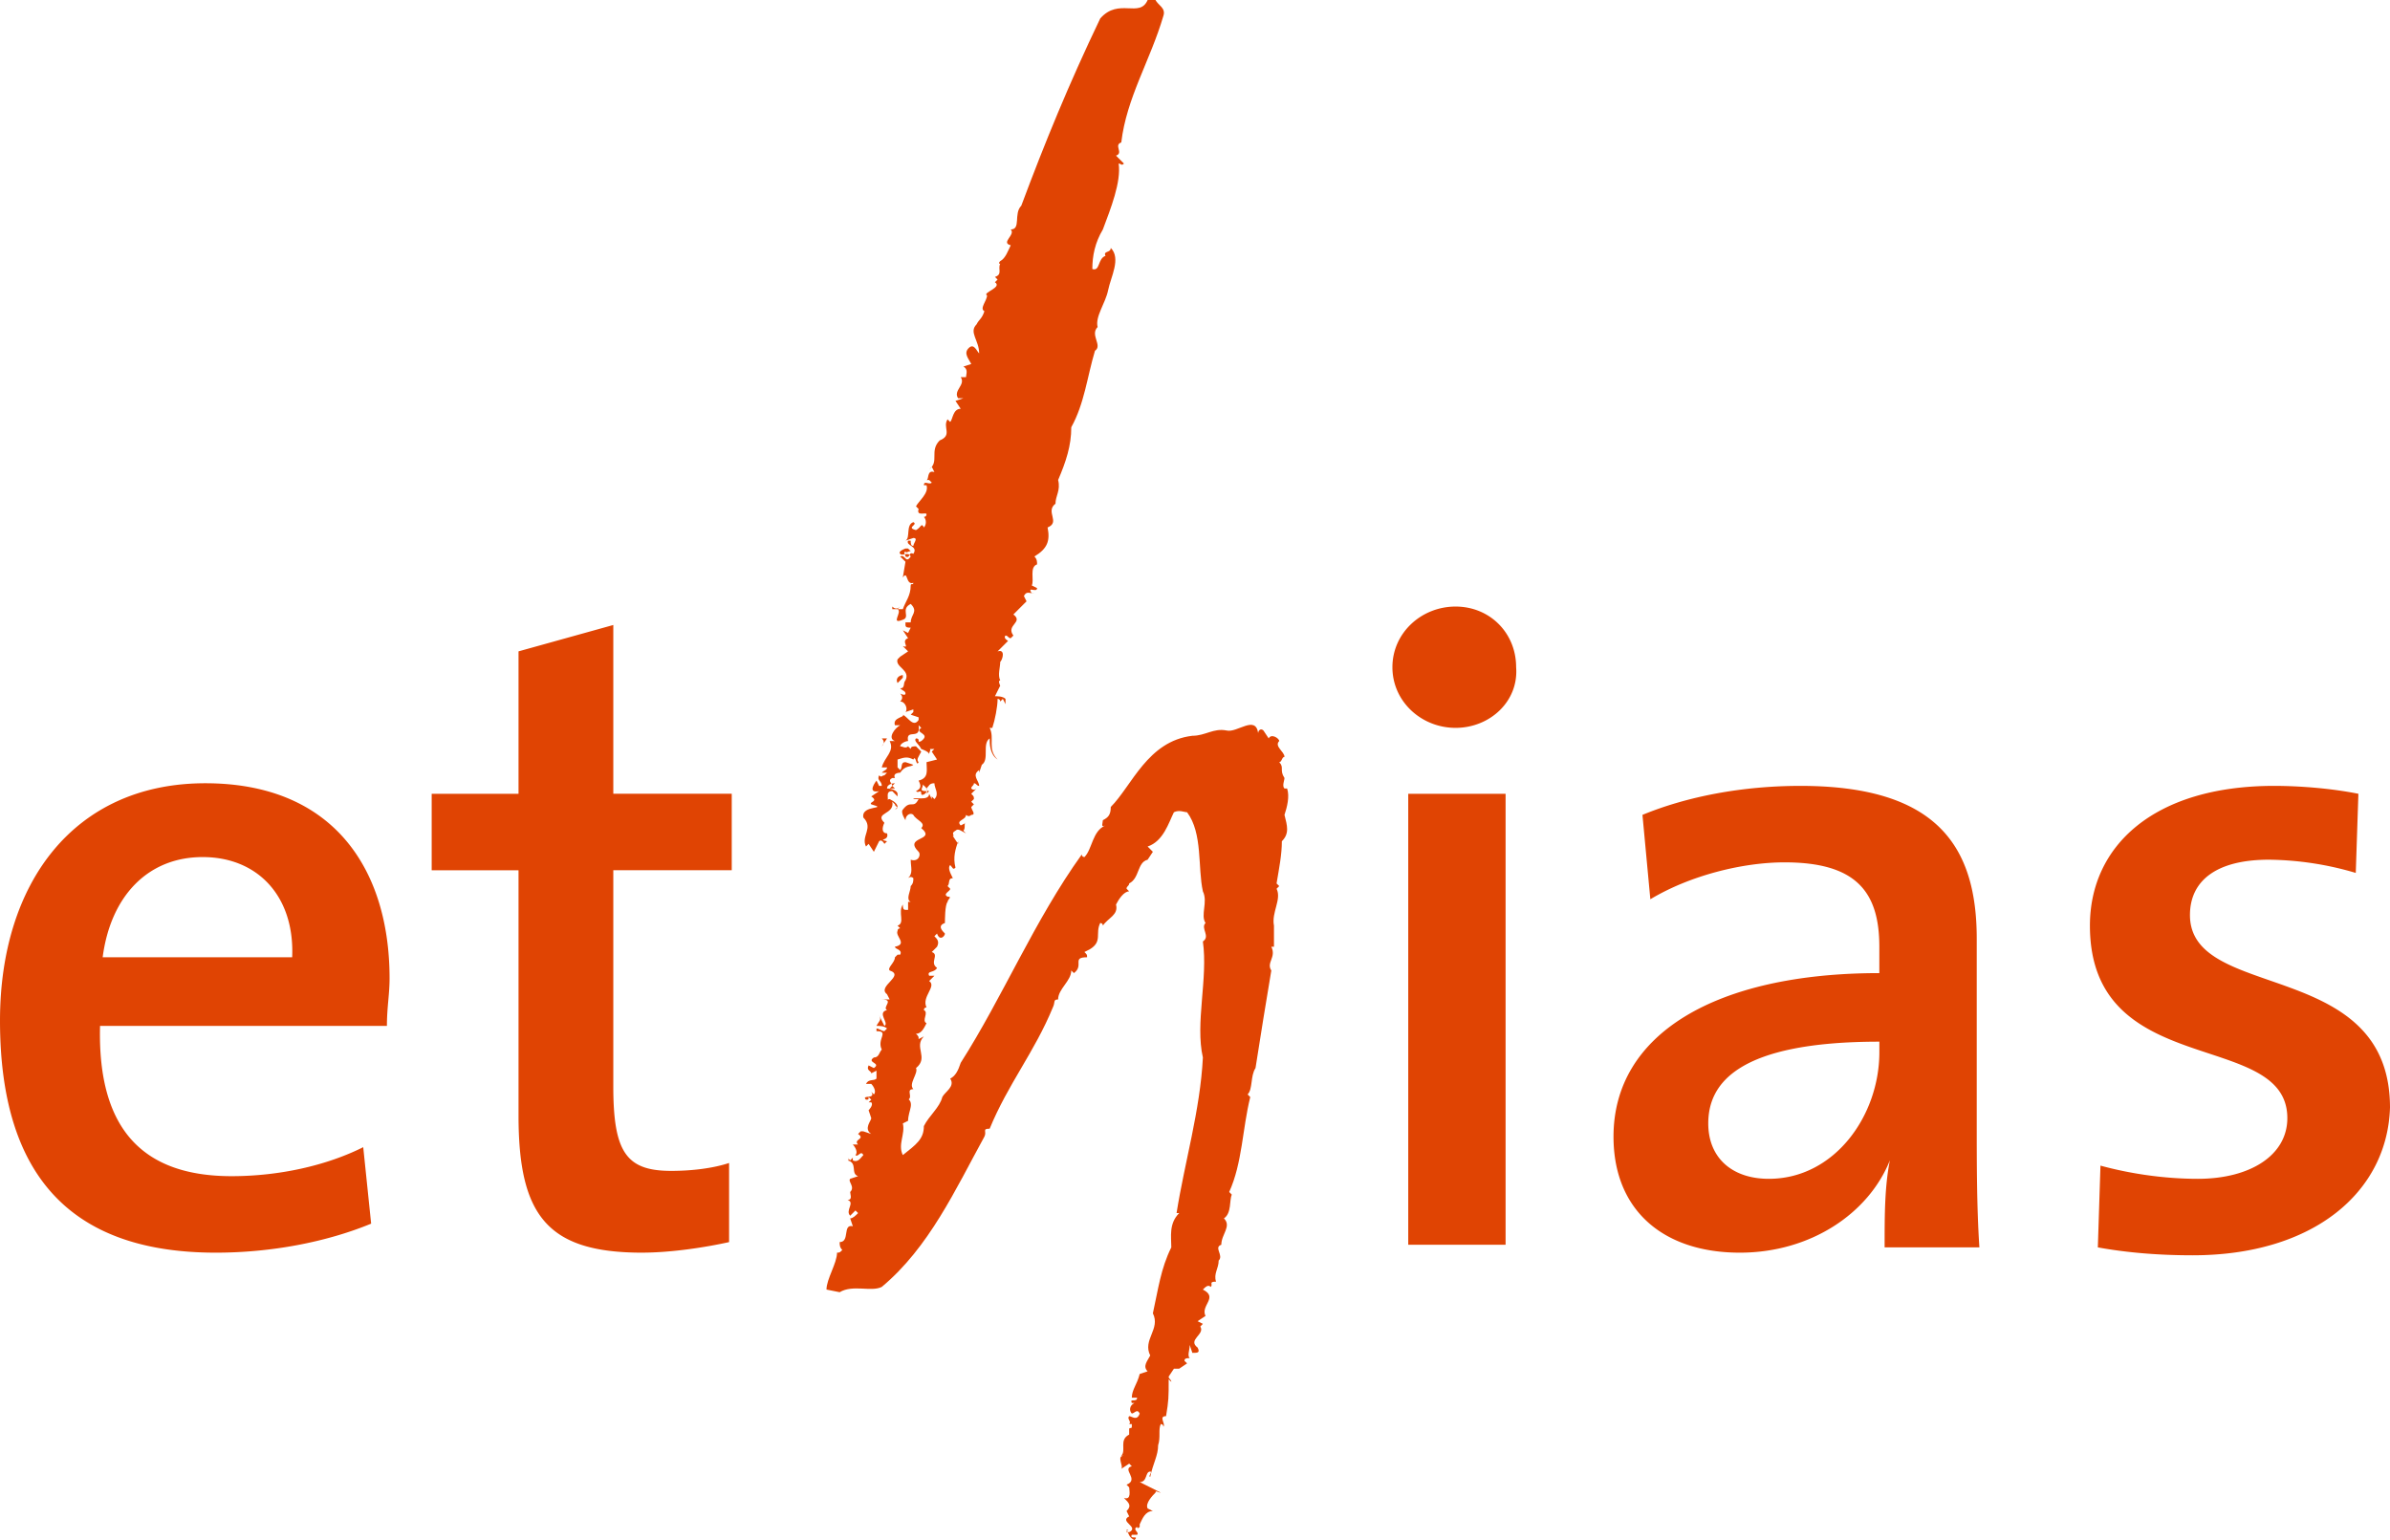
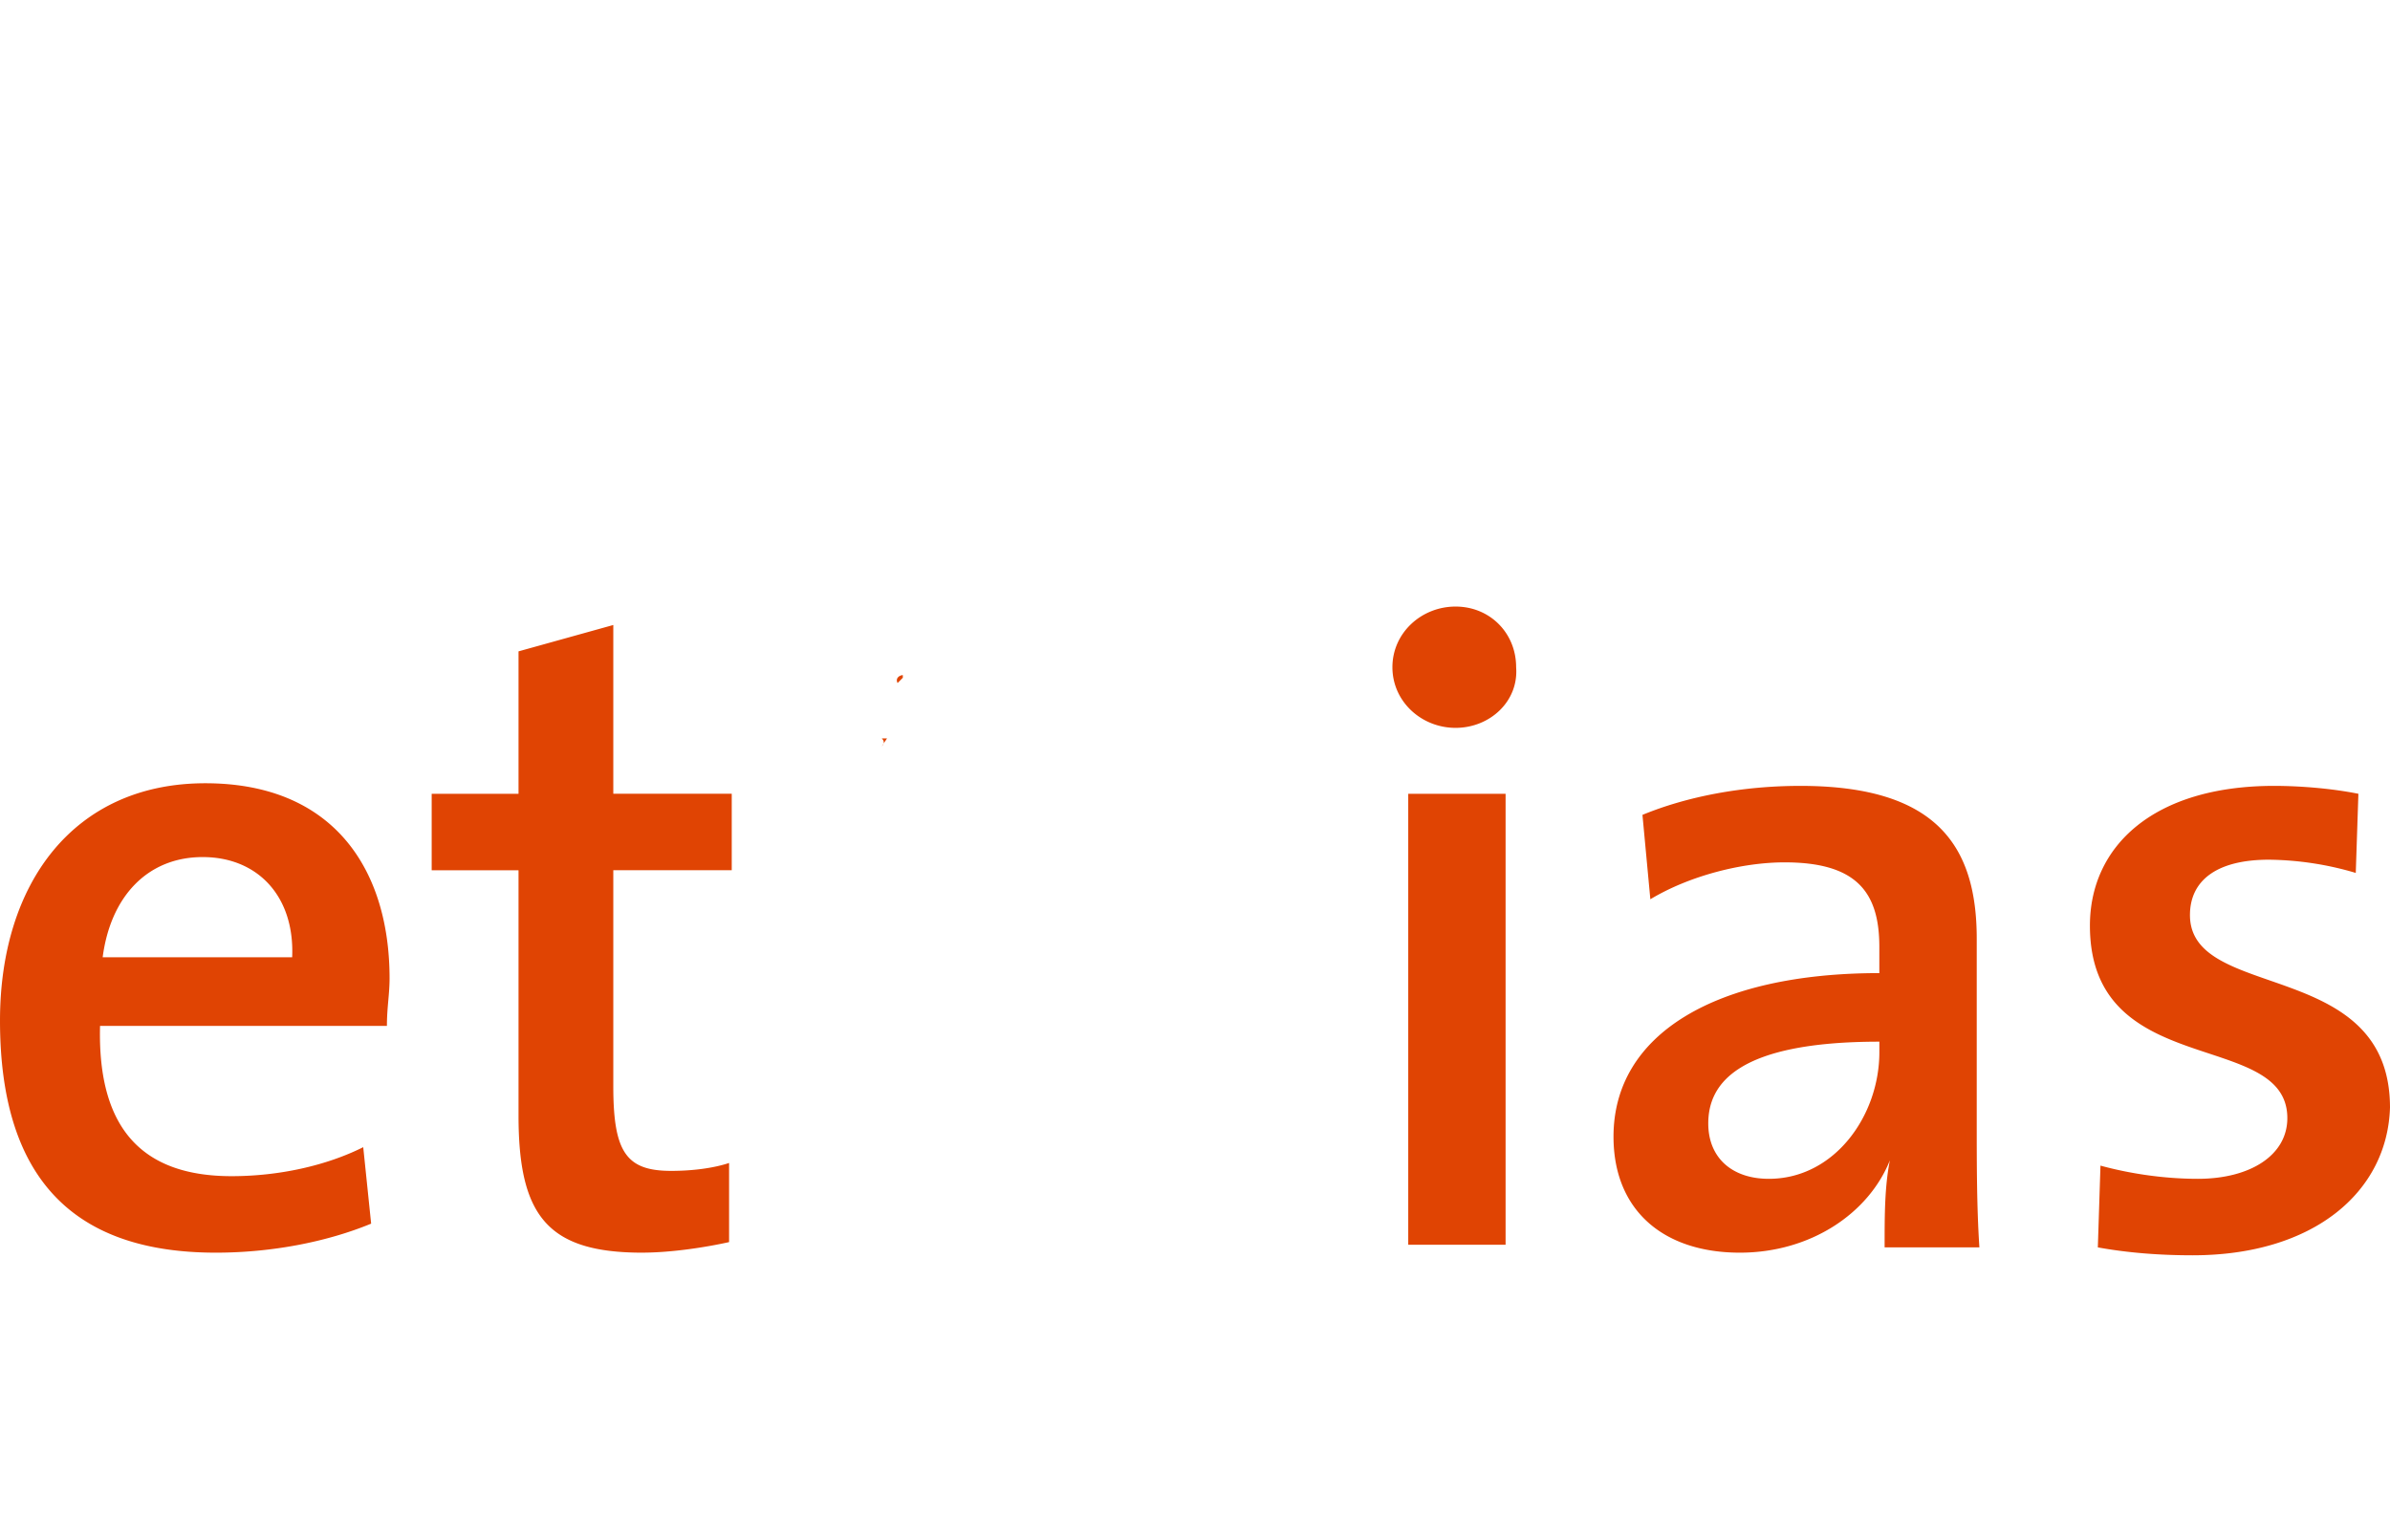
<svg xmlns="http://www.w3.org/2000/svg" width="90" height="58" fill="none">
-   <path d="M48.37 30.688c.099-.298.198-.695.099-.993h-.1c-.098-.1 0-.298 0-.397-.197-.298 0-.397-.197-.596.099 0 .099-.199.198-.199 0-.198-.397-.397-.198-.596 0-.099-.298-.297-.397-.099l-.198-.298c-.1-.099-.198 0-.198.1-.1-.696-.793 0-1.19-.1-.495-.099-.793.199-1.288.199-1.685.198-2.28 1.887-3.073 2.681 0 .298-.1.398-.297.497 0 .1-.1.298.099.199-.496.198-.496.894-.793 1.191 0 0-.1 0-.1-.099-1.784 2.483-2.973 5.363-4.559 7.846-.099.298-.198.496-.396.596.198.298-.199.496-.298.695-.099.397-.495.695-.694 1.093 0 .496-.297.695-.792 1.092-.199-.397.099-.794 0-1.192l.198-.1c0-.396.297-.694-.1-.893l.1.1c.198-.1-.1-.398.198-.398-.198-.199.198-.596.1-.794.495-.398-.1-.795.297-1.192l-.199.1c0-.1 0-.1-.099-.2.198 0 .297-.198.397-.397-.199-.1.099-.397-.1-.496 0 0 0-.1.1-.1-.199-.397.396-.794.099-.993l.198-.198h-.198c-.1-.2.198-.1.297-.298-.297-.199.1-.497-.198-.596l.198-.199c.1-.199 0-.298-.1-.397l.1-.1c.1.299.297.1.297 0-.099-.099-.297-.297 0-.397 0-.099 0-.695.1-.794 0-.1.198-.199 0-.199-.199-.1.099-.199.099-.298l-.1-.1c.1-.099 0-.297.199-.297-.1-.199-.199-.397-.1-.497.1.1.1.199.199.1-.1-.398 0-.695.099-.993v.099l-.198-.298c.099 0-.1-.1.099-.199.099-.1.198 0 .396.1l-.099-.1c.1-.1 0-.298.1-.298l-.199.1c-.198-.199.198-.199.198-.398 0 0 .1.1.199 0 .198 0 0-.198 0-.298l.099-.099-.1-.1.1-.098c0-.1 0-.1-.1-.2l.199-.198s-.1.1-.198 0c0-.1.099-.1.099-.198.099 0 .099.099.198.099 0-.199-.297-.397 0-.596v.1l.1-.299c.296-.198 0-.794.296-.993 0 .199 0 .596.298.795-.397-.398-.1-.795-.298-1.192h.1c.099-.298.198-.795.198-1.093 0 0 .099 0 .099.1l.099-.1.1.2v-.2c-.1-.099-.298-.099-.397-.099l.198-.397s-.1-.199 0-.199c-.1-.198 0-.496 0-.695.099-.1.198-.497-.1-.397l.397-.397s-.198-.1-.099-.2c.1 0 .1.1.198.1l.1-.1c-.298-.396.396-.496 0-.794l.495-.496-.099-.199c.1-.198.198-.1.396-.1h-.099c-.198-.297.199 0 .199-.198l-.199-.1c.1-.198-.099-.694.199-.794 0-.099 0-.198-.1-.297.496-.299.595-.596.496-1.093.496-.199-.1-.596.297-.894 0-.298.199-.496.1-.894.297-.695.495-1.29.495-1.986.496-.894.595-1.887.892-2.88.298-.199-.198-.596.1-.894-.1-.397.297-.894.396-1.39.099-.497.495-1.192.099-1.59 0 .2-.297.1-.198.299-.298.099-.199.595-.496.496 0-.496.1-.993.397-1.49.297-.794.693-1.787.594-2.482.1 0 .1.099.199 0l-.298-.298c.297-.1-.099-.398.198-.497.199-1.688 1.09-3.079 1.586-4.767.1-.298-.198-.397-.297-.596h-.297c-.298.695-1.09-.1-1.785.695-1.189 2.483-2.081 4.668-2.973 7.052-.297.298 0 .893-.397.893.199.199-.396.497 0 .596-.099.199-.198.497-.396.596 0 0-.1.1 0 .1-.1.198.099.397-.198.496l.099.1-.1.099c.298.198-.495.397-.297.496 0 .199-.297.497-.099.596-.099.298-.198.298-.297.497-.298.298.099.596.099 1.092-.1-.1-.198-.397-.397-.198-.198.198 0 .397.1.596l-.298.099c.198.1.1.298.1.397h-.199c.198.298-.297.497-.099.795h.198l-.297.099.198.298c-.297 0-.297.397-.396.496l-.1-.099c-.198.298.199.596-.297.795-.396.397 0 .794-.396 1.092l.099-.1.099.2c-.297-.1-.198.297-.297.297h.099l.099.1c-.1.099-.297-.1-.297.099h.099c.099.298-.298.596-.397.794l.1.1c-.1.298.297.1.297.198 0 .1-.1.1-.1.1.1.1.1.298 0 .397-.099-.199-.099 0-.297.1-.396-.1.1-.2-.099-.299-.297.1-.1.596-.297.696l.297-.1c.198 0 0 .199 0 .298-.1 0-.1-.1-.1-.198h-.098c-.1.198.396.198.198.496-.198-.1-.1.199-.297.1 0-.1-.1-.1 0-.2 0 .1.099 0 .198 0l-.1-.099h-.098s-.298.1-.199.2c.1.099.298-.1.397.099-.198.297-.198-.1-.397 0l.199.198-.1.596c.199-.298.1.298.397.199 0 .099-.1 0-.1.099 0 .397-.197.596-.296.894h-.199l.1-.1c-.1.1-.199.1-.298 0v.1h.198c.199.1-.297.596.199.397.297-.1-.1-.397.297-.596.297.298 0 .397 0 .695h-.198v.1c0 .099.099.099.198.099l-.1.199-.197-.1.198.298c-.298.1.099.398-.198.298l.198.199-.298.199-.099.099c-.099.298.496.397.298.794-.1.1 0 .298-.199.298.1.1.199.1.199.199 0 .1-.199 0-.199 0 .1.1.1.198 0 .298.199 0 .298.298.199.397l.297-.1v.1l-.1.1.298.099v.099c-.198.298-.396-.1-.594-.199.099.1-.397.1-.298.398h.198c-.198.099-.495.496-.198.595h-.198c.198.398-.198.596-.297.994h.198c0 .099-.1.099-.198.198h.198l-.1.1c-.098 0-.098.099-.198 0-.099.198.1.198.1.397h-.1l-.099-.199s-.396.497.1.398l-.298.198c.297.199-.099.199 0 .298.694.199-.396 0-.297.497.396.397-.1.695.099 1.092l.099-.1.198.299.198-.398c.1-.099.199.1.199.1l.099-.1c-.397-.099.099 0 0-.297-.198 0-.198-.2-.1-.398-.396-.397.397-.298.298-.794l.1.1c0 .098.197.098 0 .198l.098-.1c0-.099-.099-.198-.297-.297-.1 0-.1.099-.1.099.1-.1-.098-.398.199-.398l.198.2v-.1c0-.1-.198-.199-.396-.199 0-.198.297-.198.297-.198l-.198.198h.198l-.099-.1c0-.098-.198-.198 0-.297h.1c-.1-.199.197-.199.197-.199.199-.298.397-.198.496-.298l-.297-.099c-.199 0-.1.199-.199.298l-.099-.1v-.297c.298-.1.397-.1.595 0 .1-.199.1.298.198.1-.099-.1 0-.2.1-.398h-.1.1l-.199-.199c-.099 0-.198 0-.198.1l-.1-.1c-.098.1-.197 0-.297 0 0-.1.199-.199.298-.199-.1-.496.495 0 .396-.595l.1.099c-.298.199.396.199 0 .496-.199.1 0-.099-.199-.099-.099.1.1.199.198.398 0 0 .298.099.298.198 0-.1.099-.198 0-.198h.198l-.1.099.199.298-.396.1c0 .297.099.595-.298.694.1.199.1.298-.099.398.1.099.198-.1.198.099 0 .1.199 0 .199-.1-.397 0 0-.198-.199-.297.1.099.298.198.199.397l.099-.1s-.1 0-.1-.099c.1-.1.1-.198.298-.198 0 .198.198.397 0 .596l-.1-.1v.1l-.098-.2c0 .299-.595.1-.595.2h.198c-.198.397-.297 0-.594.397-.1.099.099.397.099.397 0-.199.198-.298.297-.199l-.1.199.1-.199c.1.199.496.298.297.497.595.497-.694.298-.099.894.1.1 0 .397-.297.298 0 .298.099.496-.1.695 0 0 .1-.1.199 0 0 .1 0 .198-.1.298 0 .199-.197.496 0 .596h-.098v.298h-.1c-.098 0-.098-.1-.098-.199-.199.298.099.695-.199.795l.1.099s-.1 0-.1.1c-.099.198.397.496-.099.595 0 .1.297.1.198.298H33.7h.1l-.1.1c0 .198-.297.397-.198.496.595.199-.496.596-.1.894l.1.198h-.297c.495 0 0 .298.198.398-.397.099.099.496-.1.596l-.198-.398c.1.199 0 .199-.099.398.1 0 .298 0 .397.099l-.1.1c-.098 0-.198-.1-.297-.1v.1c.496 0 0 .297.199.694-.1.1-.1.298-.298.298-.297.199.298.199 0 .398l-.198-.1c-.1.199.1.199.1.298l.197-.1v.299c-.099.1-.297 0-.396.199h.198c.1.099.198.297.1.397l-.1-.1c.198.298-.396.1-.198.298.099 0 .099 0 .099-.099l.1.1-.1.099h.1c.098.099-.1.298-.1.298l.1.298c0 .099-.298.397 0 .596l-.298-.1h-.1l-.099.1c.298.198-.198.198 0 .397h-.198c.1.1.199.298.1.397.099.1.198-.199.297 0-.1.1-.199.298-.397.199v-.1l-.099.1-.099-.1s.1.1 0 .1c.396.099.1.496.396.596l-.297.099c-.099.1.198.298 0 .496 0 .1.1.298-.099.298.297.1-.1.398.1.596l.197-.198.1.099c-.1.1-.199.199-.298.199l.1.297c-.397-.099-.1.596-.496.596 0 .1 0 .199.099.298-.1.1-.1.1-.198.1 0 .397-.397.993-.397 1.39l.496.1c.495-.299 1.19 0 1.586-.2 1.784-1.489 2.775-3.674 3.865-5.66.1-.199-.099-.298.198-.298.694-1.688 1.685-2.88 2.38-4.569.098-.198 0-.298.197-.298 0-.397.496-.695.496-1.092l.1.1c.396-.299-.1-.597.495-.597 0-.099 0-.099-.1-.198l.199-.1c.496-.297.198-.596.396-.993 0 0 .1 0 .1.1.198-.298.594-.398.495-.795.1-.199.297-.496.496-.496l-.1-.1c0-.1.1-.1.1-.199.396-.198.297-.794.694-.893l.198-.298-.198-.199c.594-.198.792-.894.99-1.291.199-.1.397 0 .496 0 .595.795.397 2.086.595 2.98.198.397-.099.893.1 1.191-.199.199.197.497-.1.696.198 1.39-.297 3.078 0 4.37-.099 1.986-.694 3.972-.991 5.859h.099c-.397.397-.297.894-.297 1.291-.397.794-.496 1.59-.694 2.483.297.596-.397.993-.1 1.589-.098.199-.297.397-.098.596l-.298.1c-.099.396-.297.595-.297.893h.198c0 .199-.297 0-.198.199h.099c-.198.099-.198.298-.1.397.1 0 .2-.199.298 0-.099.298-.297.1-.396.1-.1.099.099.198 0 .297h.099v.1c0 .099-.1 0-.1.099v.198c-.396.199-.098.596-.297.795h.1c-.298 0 0 .397-.1.496l.298-.198.099.1c-.397.099.297.496-.198.694l.099.1c0 .099.099.496-.198.397.198.199.297.298.099.496v.1-.1l.099.2c-.397.198.396.396 0 .595h-.1s0-.1.1-.1h-.1c.1.2.1.299.298.398.198-.199-.198 0-.1-.199h.2c.098-.099-.2-.198 0-.298 0 0 0 .1.098 0v-.099c.1-.199.199-.497.496-.497l-.198-.099c-.1-.198.198-.496.297-.596 0-.099.099 0 .198 0l-.793-.397c.298 0 .199-.397.397-.397.099 0-.1.198 0 .198.099-.496.297-.794.297-1.191.1-.298 0-.596.1-.795 0 0 .098 0 .098.1.1-.1-.198-.398.1-.398.099-.596.099-.695.099-1.39l.099.1c0-.1-.1-.1-.1-.2l.199-.297h.198l.297-.2-.099-.098c0-.1.1-.1.198-.1-.099-.1 0-.298 0-.496l.1.298c.198 0 .297 0 .198-.199-.397-.298.297-.497.099-.794l.1-.1-.2-.1.298-.198c-.198-.397.496-.695-.099-.993.1-.1.198-.199.297-.1.1-.099-.099-.198.199-.198-.1-.298.099-.497.099-.794.198-.199-.199-.497.099-.596 0-.398.396-.696.099-.993.297-.2.198-.696.297-.894l-.099-.1c.496-1.092.496-2.383.793-3.575l-.099-.1c.198-.198.1-.695.297-.992.199-1.291.397-2.483.595-3.675-.198-.298.198-.497 0-.894h.1v-.794c-.1-.497.297-.994.098-1.39l.1-.1-.1-.1c.1-.595.199-1.092.199-1.589.297-.297.198-.595.099-.993z" fill="#E04403" />
  <path d="M33.8 25.723l.198-.2v-.098c-.1 0-.298.099-.198.297zM33.205 28.106l.198-.298h-.198c.1.1.1.199 0 .298zM14.57 38.634H3.767c-.1 3.972 1.685 5.66 4.955 5.66 1.785 0 3.569-.397 4.956-1.092l.298 2.88c-1.685.695-3.767 1.093-5.848 1.093-5.254 0-8.128-2.682-8.128-8.74 0-5.164 2.775-8.938 7.731-8.938 4.857 0 6.939 3.277 6.939 7.349 0 .596-.1 1.092-.1 1.788zm-6.938-6.357c-2.081 0-3.469 1.49-3.766 3.774h7.136c.1-2.284-1.288-3.774-3.37-3.774zM24.185 47.175c-3.568 0-4.659-1.39-4.659-5.165v-9.236h-3.27v-2.88h3.27V24.53l3.569-.993v6.356h4.46v2.88h-4.46v8.144c0 2.483.495 3.178 2.18 3.178.793 0 1.586-.1 2.18-.298v2.98c-.891.198-2.18.397-3.27.397zM54.813 27.411c-1.289 0-2.379-.993-2.379-2.284s1.09-2.284 2.379-2.284c1.288 0 2.28.993 2.28 2.284.099 1.29-.992 2.284-2.28 2.284zm-1.784 2.483h3.667v16.983H53.03V29.894zM70.969 46.877c0-1.093 0-2.185.198-3.179-.793 1.987-2.973 3.477-5.65 3.477-2.874 0-4.757-1.59-4.757-4.37 0-3.874 3.865-6.158 10.01-6.158v-.993c0-2.086-.891-3.178-3.567-3.178-1.586 0-3.569.496-5.056 1.39l-.297-3.178c1.685-.695 3.767-1.092 5.947-1.092 5.154 0 6.641 2.284 6.641 5.76v6.952c0 1.49 0 3.178.1 4.668h-3.569v-.1zm-.198-7.648c-5.353 0-6.443 1.59-6.443 3.079 0 1.291.892 2.086 2.28 2.086 2.478 0 4.163-2.384 4.163-4.767v-.398zM82.566 47.274c-1.289 0-2.478-.1-3.568-.298l.099-3.079c1.09.298 2.379.497 3.667.497 1.983 0 3.37-.894 3.37-2.285 0-3.376-7.434-1.39-7.434-7.25 0-2.979 2.38-5.263 6.938-5.263.992 0 2.181.099 3.172.298l-.099 2.98a11.848 11.848 0 00-3.27-.498c-1.983 0-2.974.795-2.974 2.086 0 3.277 7.533 1.59 7.533 7.25-.1 3.178-2.875 5.562-7.434 5.562z" fill="#E04403" />
</svg>